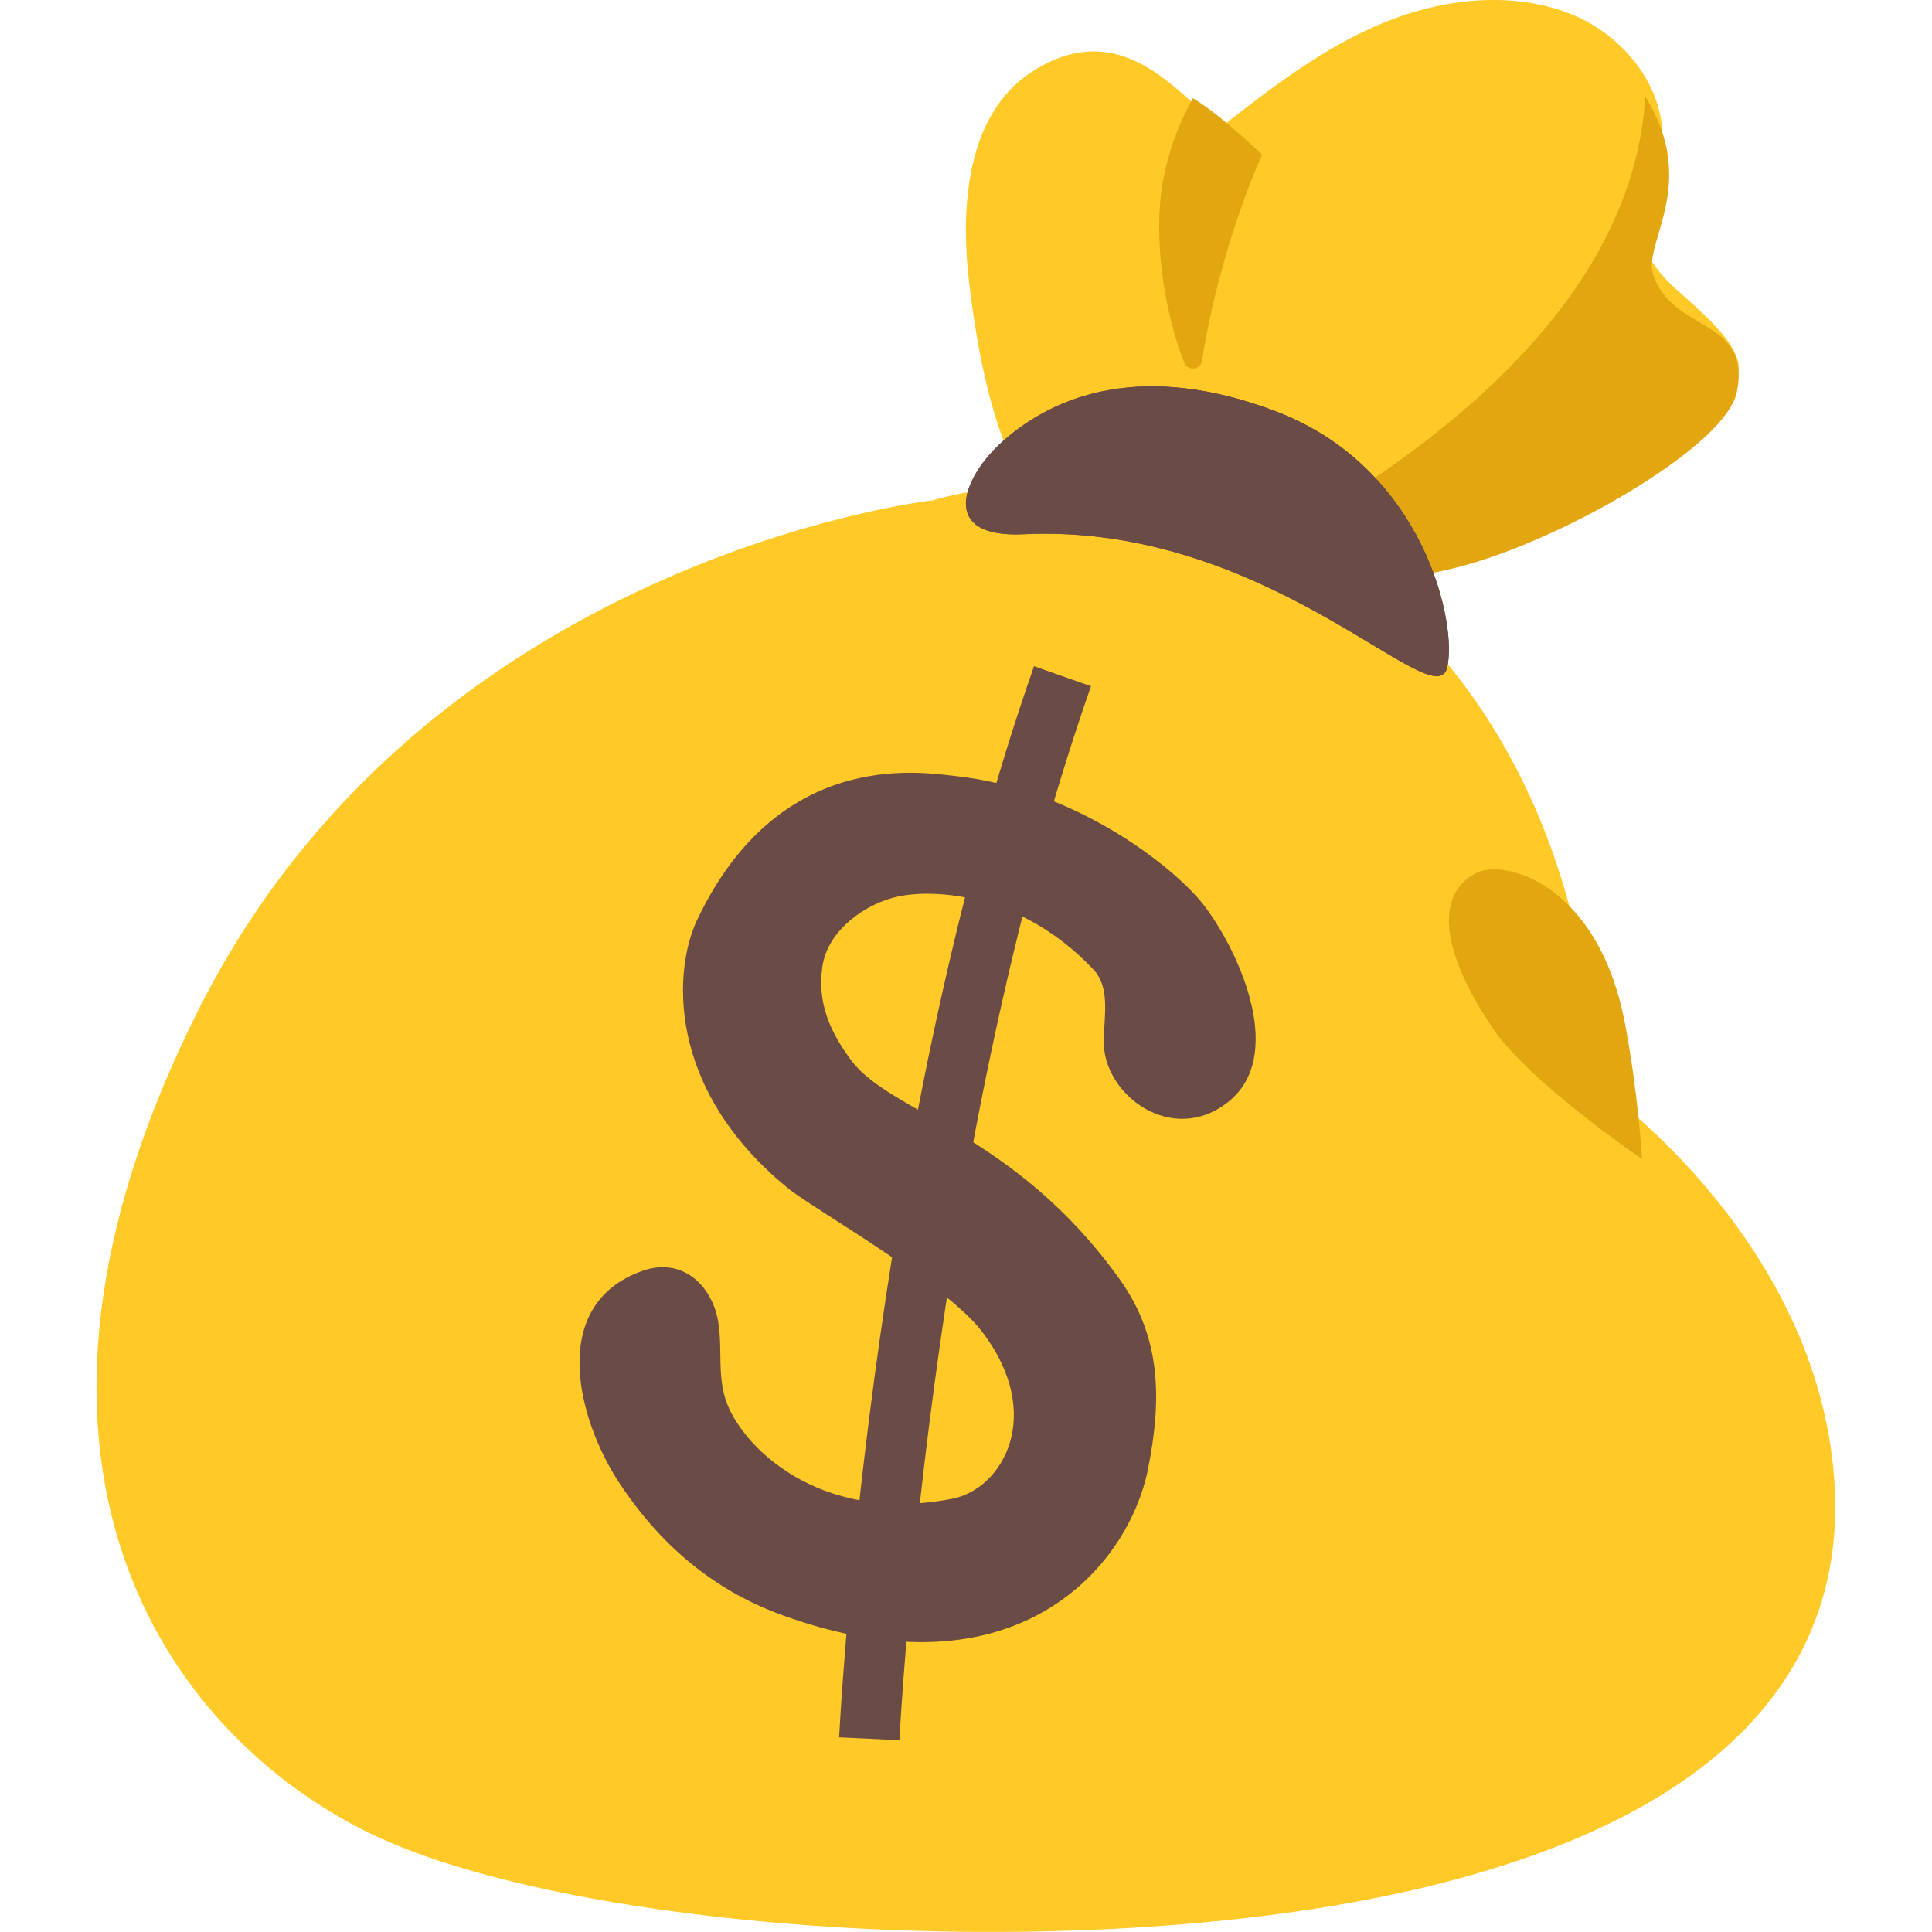
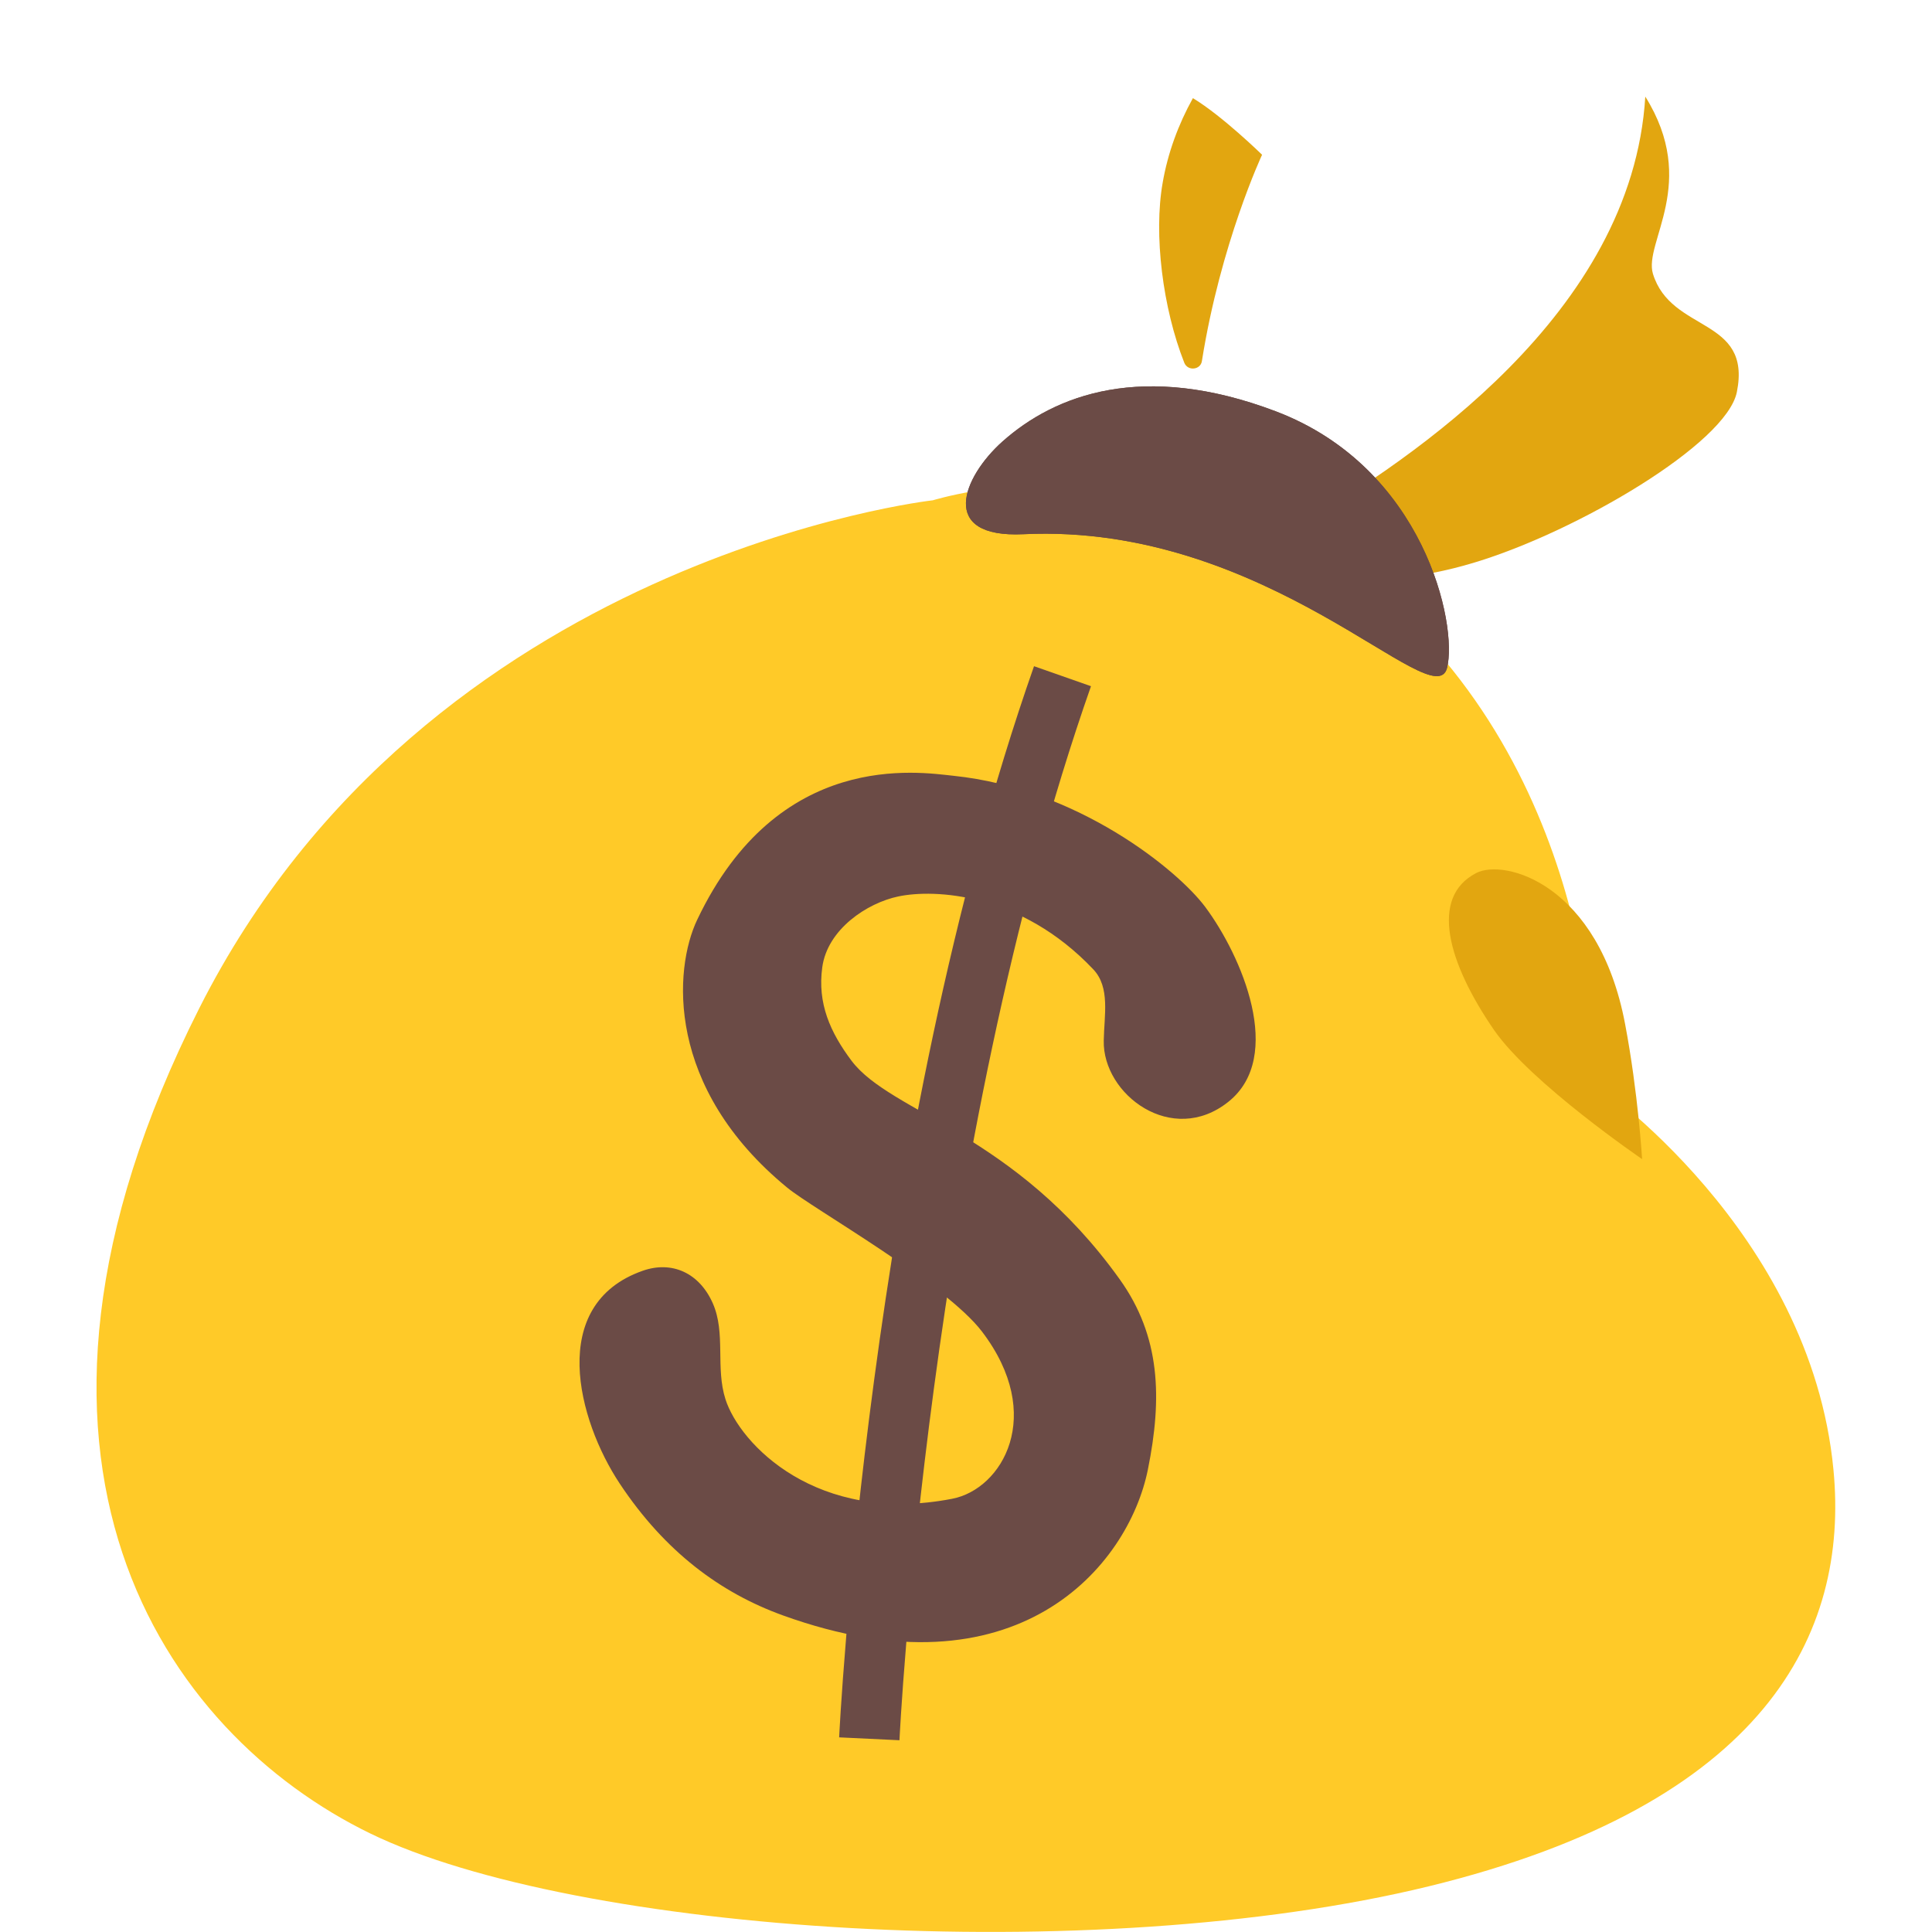
<svg xmlns="http://www.w3.org/2000/svg" width="20" height="20" viewBox="0 0 20 20" fill="none">
  <g clip-path="url(#clip0_12575_825)">
-     <path d="M15.044 5.748C16.218 5.507 17.748 4.427 17.981 3.895C18.118 3.583 17.437 3.097 17.255 2.901C16.838 2.453 17.006 2.233 17.167 1.699C17.351 1.093 16.915 0.423 16.297 0.16C15.679 -0.102 14.94 -0.02 14.319 0.237C13.697 0.493 13.167 0.905 12.647 1.31C12.267 1.088 11.662 0.107 10.681 0.744C10.004 1.184 9.943 2.14 10.03 2.904C10.235 4.667 10.704 5.581 11.588 5.828C12.705 6.139 13.941 5.975 15.044 5.748Z" fill="#FFCA28" />
    <path d="M17.032 1C16.895 3.258 14.589 4.757 13.495 5.417L14.205 5.999C14.205 5.999 14.655 6.009 15.271 5.821C16.329 5.5 17.873 4.593 17.98 4.058C18.136 3.28 17.3 3.449 17.111 2.834C17.013 2.509 17.591 1.894 17.032 1ZM13.065 1.602C13.065 1.602 12.654 1.2 12.349 1.016C12.197 1.289 12.089 1.585 12.036 1.891C11.941 2.427 12.036 3.189 12.26 3.756C12.296 3.844 12.428 3.83 12.442 3.738C12.636 2.518 13.065 1.602 13.065 1.602Z" fill="#E2A610" />
    <path d="M9.657 5.179C9.657 5.179 4.424 5.761 2.063 10.437C-0.298 15.112 1.709 17.947 3.833 18.98C5.957 20.012 11.309 20.376 14.791 19.527C18.273 18.677 19.143 16.916 18.98 15.216C18.744 12.733 16.502 11.207 16.502 11.207C16.502 11.207 16.591 8.14 14.279 6.149C12.227 4.381 9.657 5.179 9.657 5.179Z" fill="#FFCA28" />
    <path d="M11.591 13.243C10.507 11.728 9.226 11.525 8.816 10.982C8.593 10.685 8.461 10.386 8.512 10.014C8.565 9.619 8.978 9.347 9.299 9.28C9.674 9.201 10.567 9.242 11.317 10.034C11.495 10.221 11.43 10.511 11.426 10.772C11.413 11.33 12.134 11.872 12.717 11.405C13.302 10.937 12.853 9.894 12.476 9.388C12.191 9.006 11.156 8.164 9.871 8.031C9.51 7.993 8.056 7.755 7.217 9.522C6.975 10.03 6.886 11.258 8.15 12.295C8.414 12.513 9.785 13.284 10.166 13.785C10.826 14.652 10.374 15.415 9.858 15.515C8.453 15.788 7.657 14.946 7.51 14.485C7.405 14.157 7.515 13.801 7.379 13.492C7.239 13.175 6.954 13.049 6.653 13.155C5.664 13.503 5.978 14.7 6.416 15.359C6.884 16.064 7.46 16.49 8.106 16.723C10.52 17.594 11.68 16.219 11.883 15.212C12.032 14.474 12.015 13.835 11.591 13.243Z" fill="#6B4B46" />
    <path d="M10.999 7C9.293 11.861 8.999 18 8.999 18" stroke="#6B4B46" stroke-width="0.625" stroke-miterlimit="10" />
    <path d="M13.207 4.258C14.749 4.844 15.091 6.47 14.98 6.914C14.846 7.434 13.137 5.409 10.596 5.53C9.708 5.573 9.966 4.938 10.377 4.571C10.92 4.087 11.832 3.737 13.207 4.258Z" fill="#6D4C41" />
    <path d="M13.207 4.258C14.749 4.844 15.091 6.47 14.98 6.914C14.846 7.434 13.137 5.409 10.596 5.53C9.708 5.573 9.966 4.938 10.377 4.571C10.92 4.087 11.832 3.737 13.207 4.258Z" fill="#6B4B46" />
    <path d="M15.281 9.038C15.572 8.885 16.549 9.148 16.823 10.601C16.958 11.312 16.999 11.999 16.999 11.999C16.999 11.999 15.847 11.214 15.465 10.661C14.985 9.963 14.798 9.288 15.281 9.038Z" fill="#E2A610" />
  </g>
  <defs>
    <clipPath id="clip0_12575_825">
      <rect width="20" height="20" fill="white" />
    </clipPath>
  </defs>
</svg>